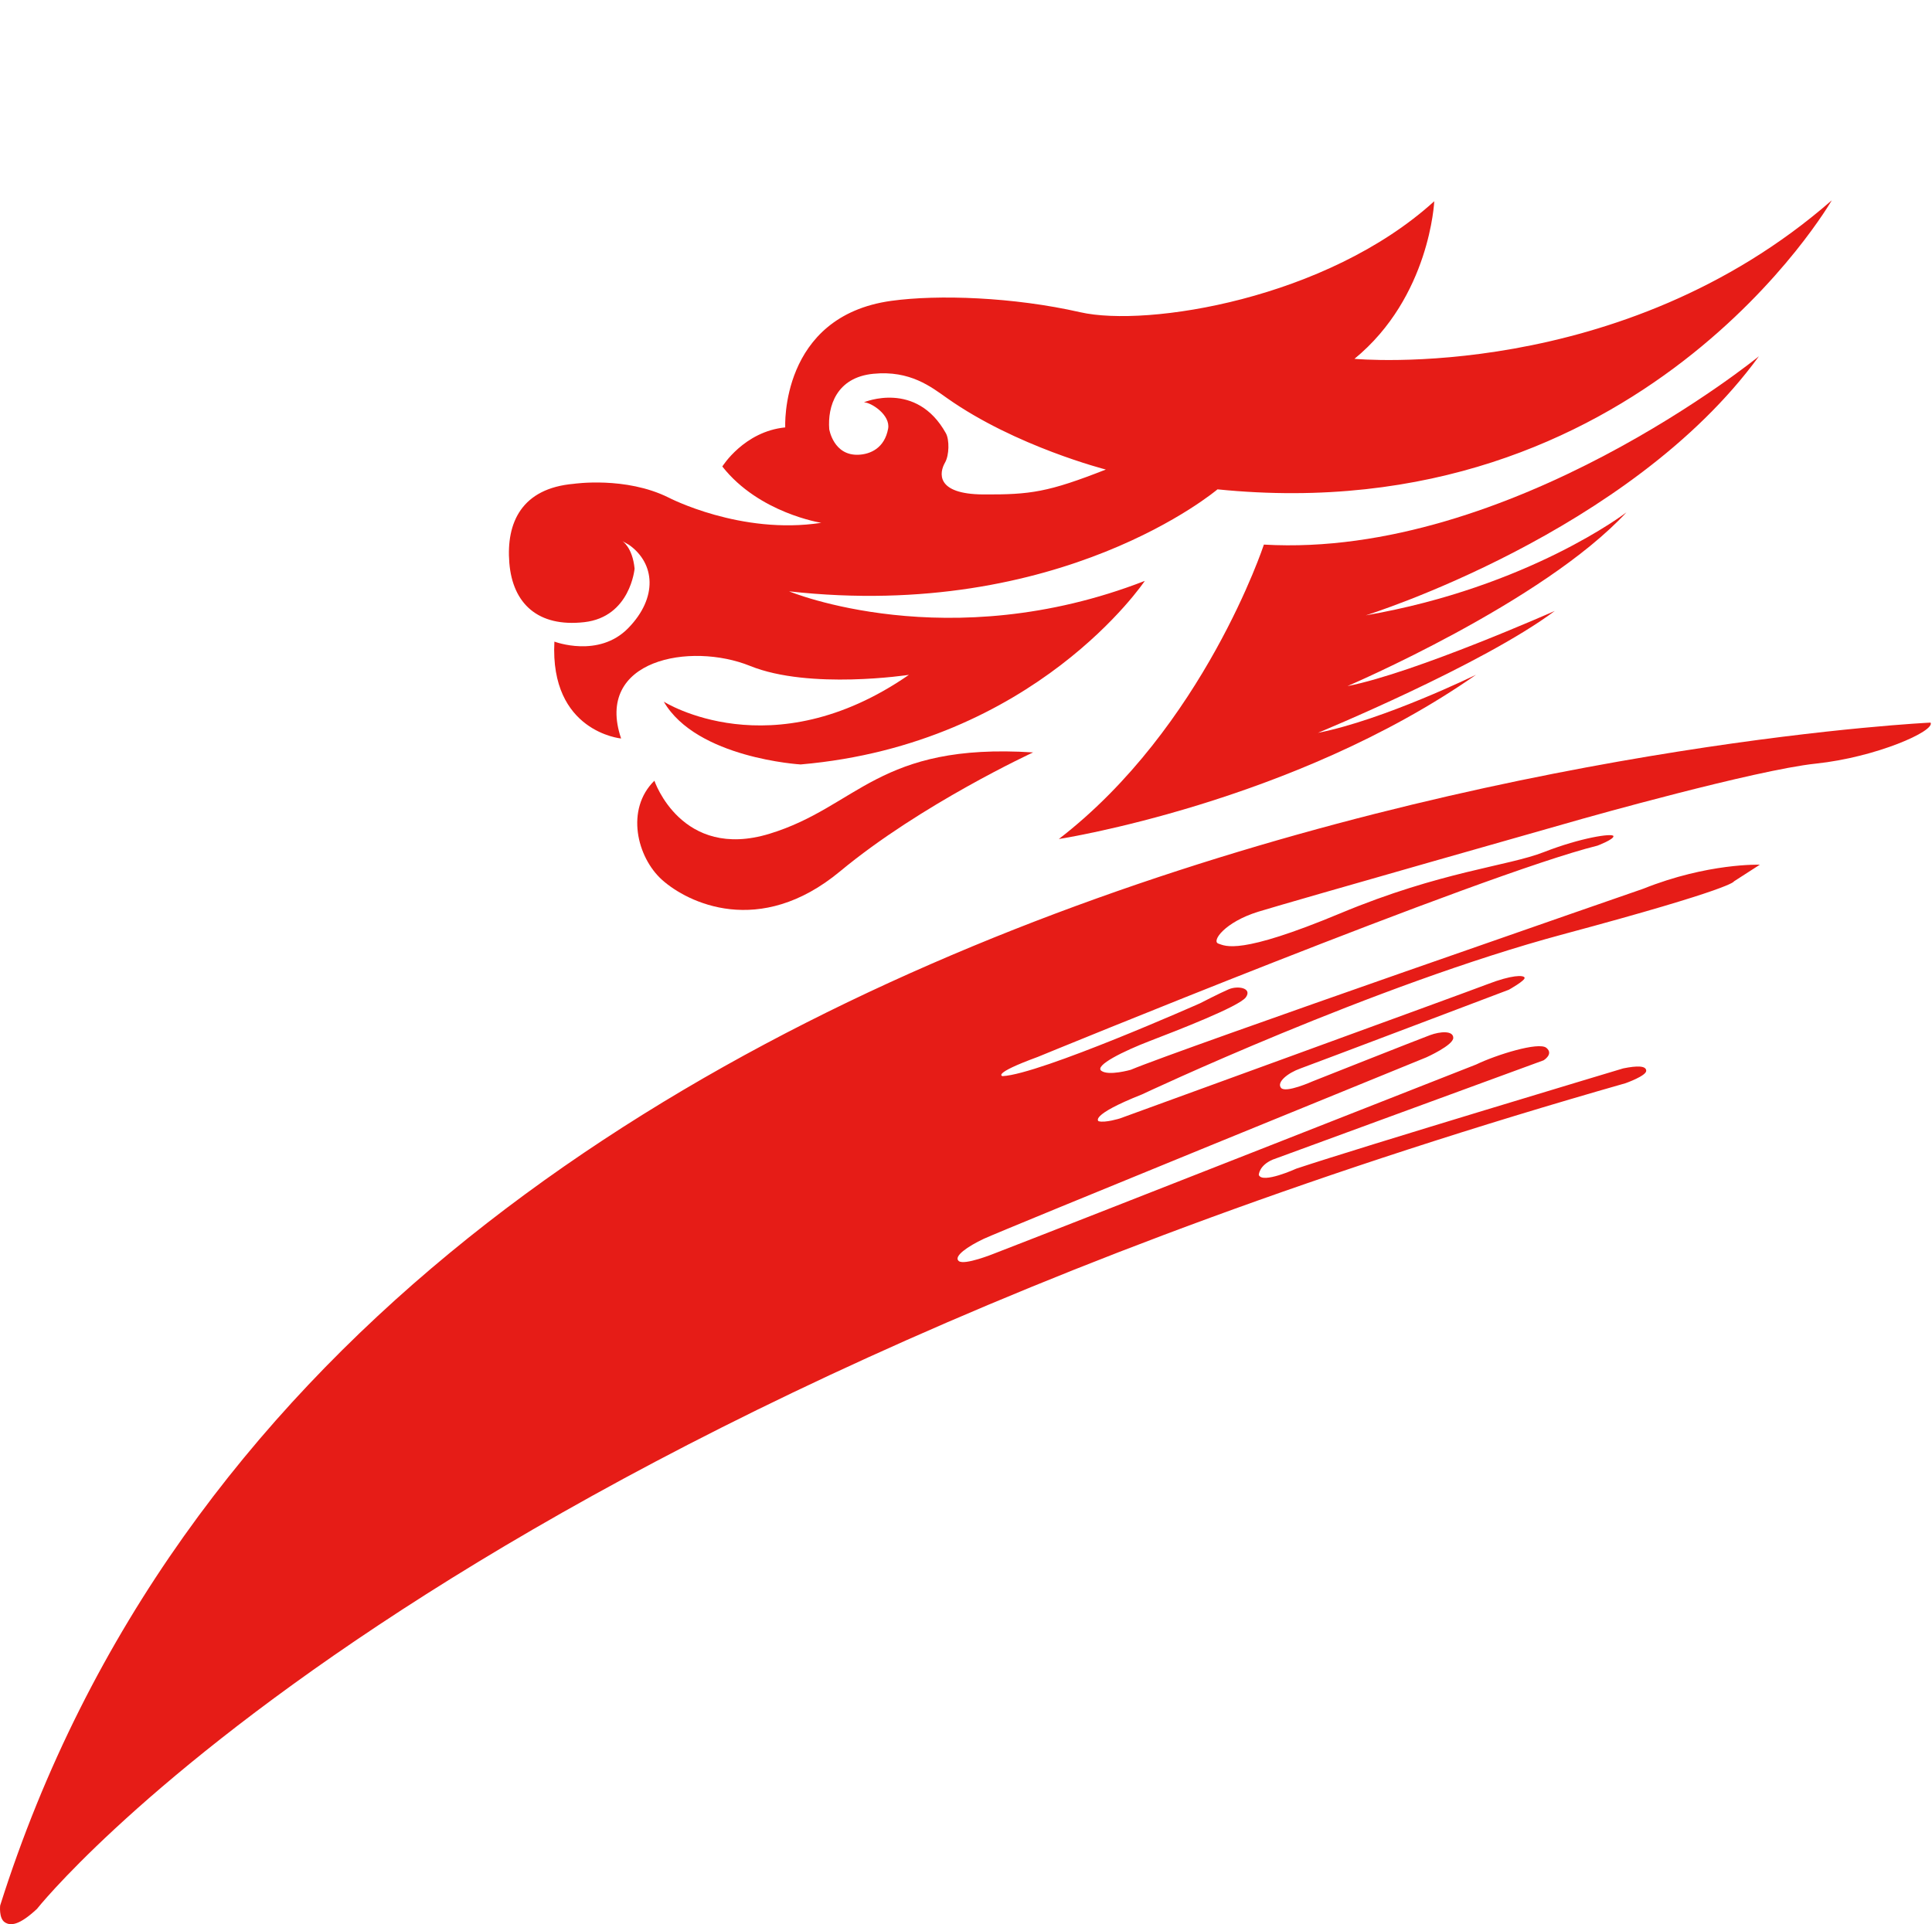
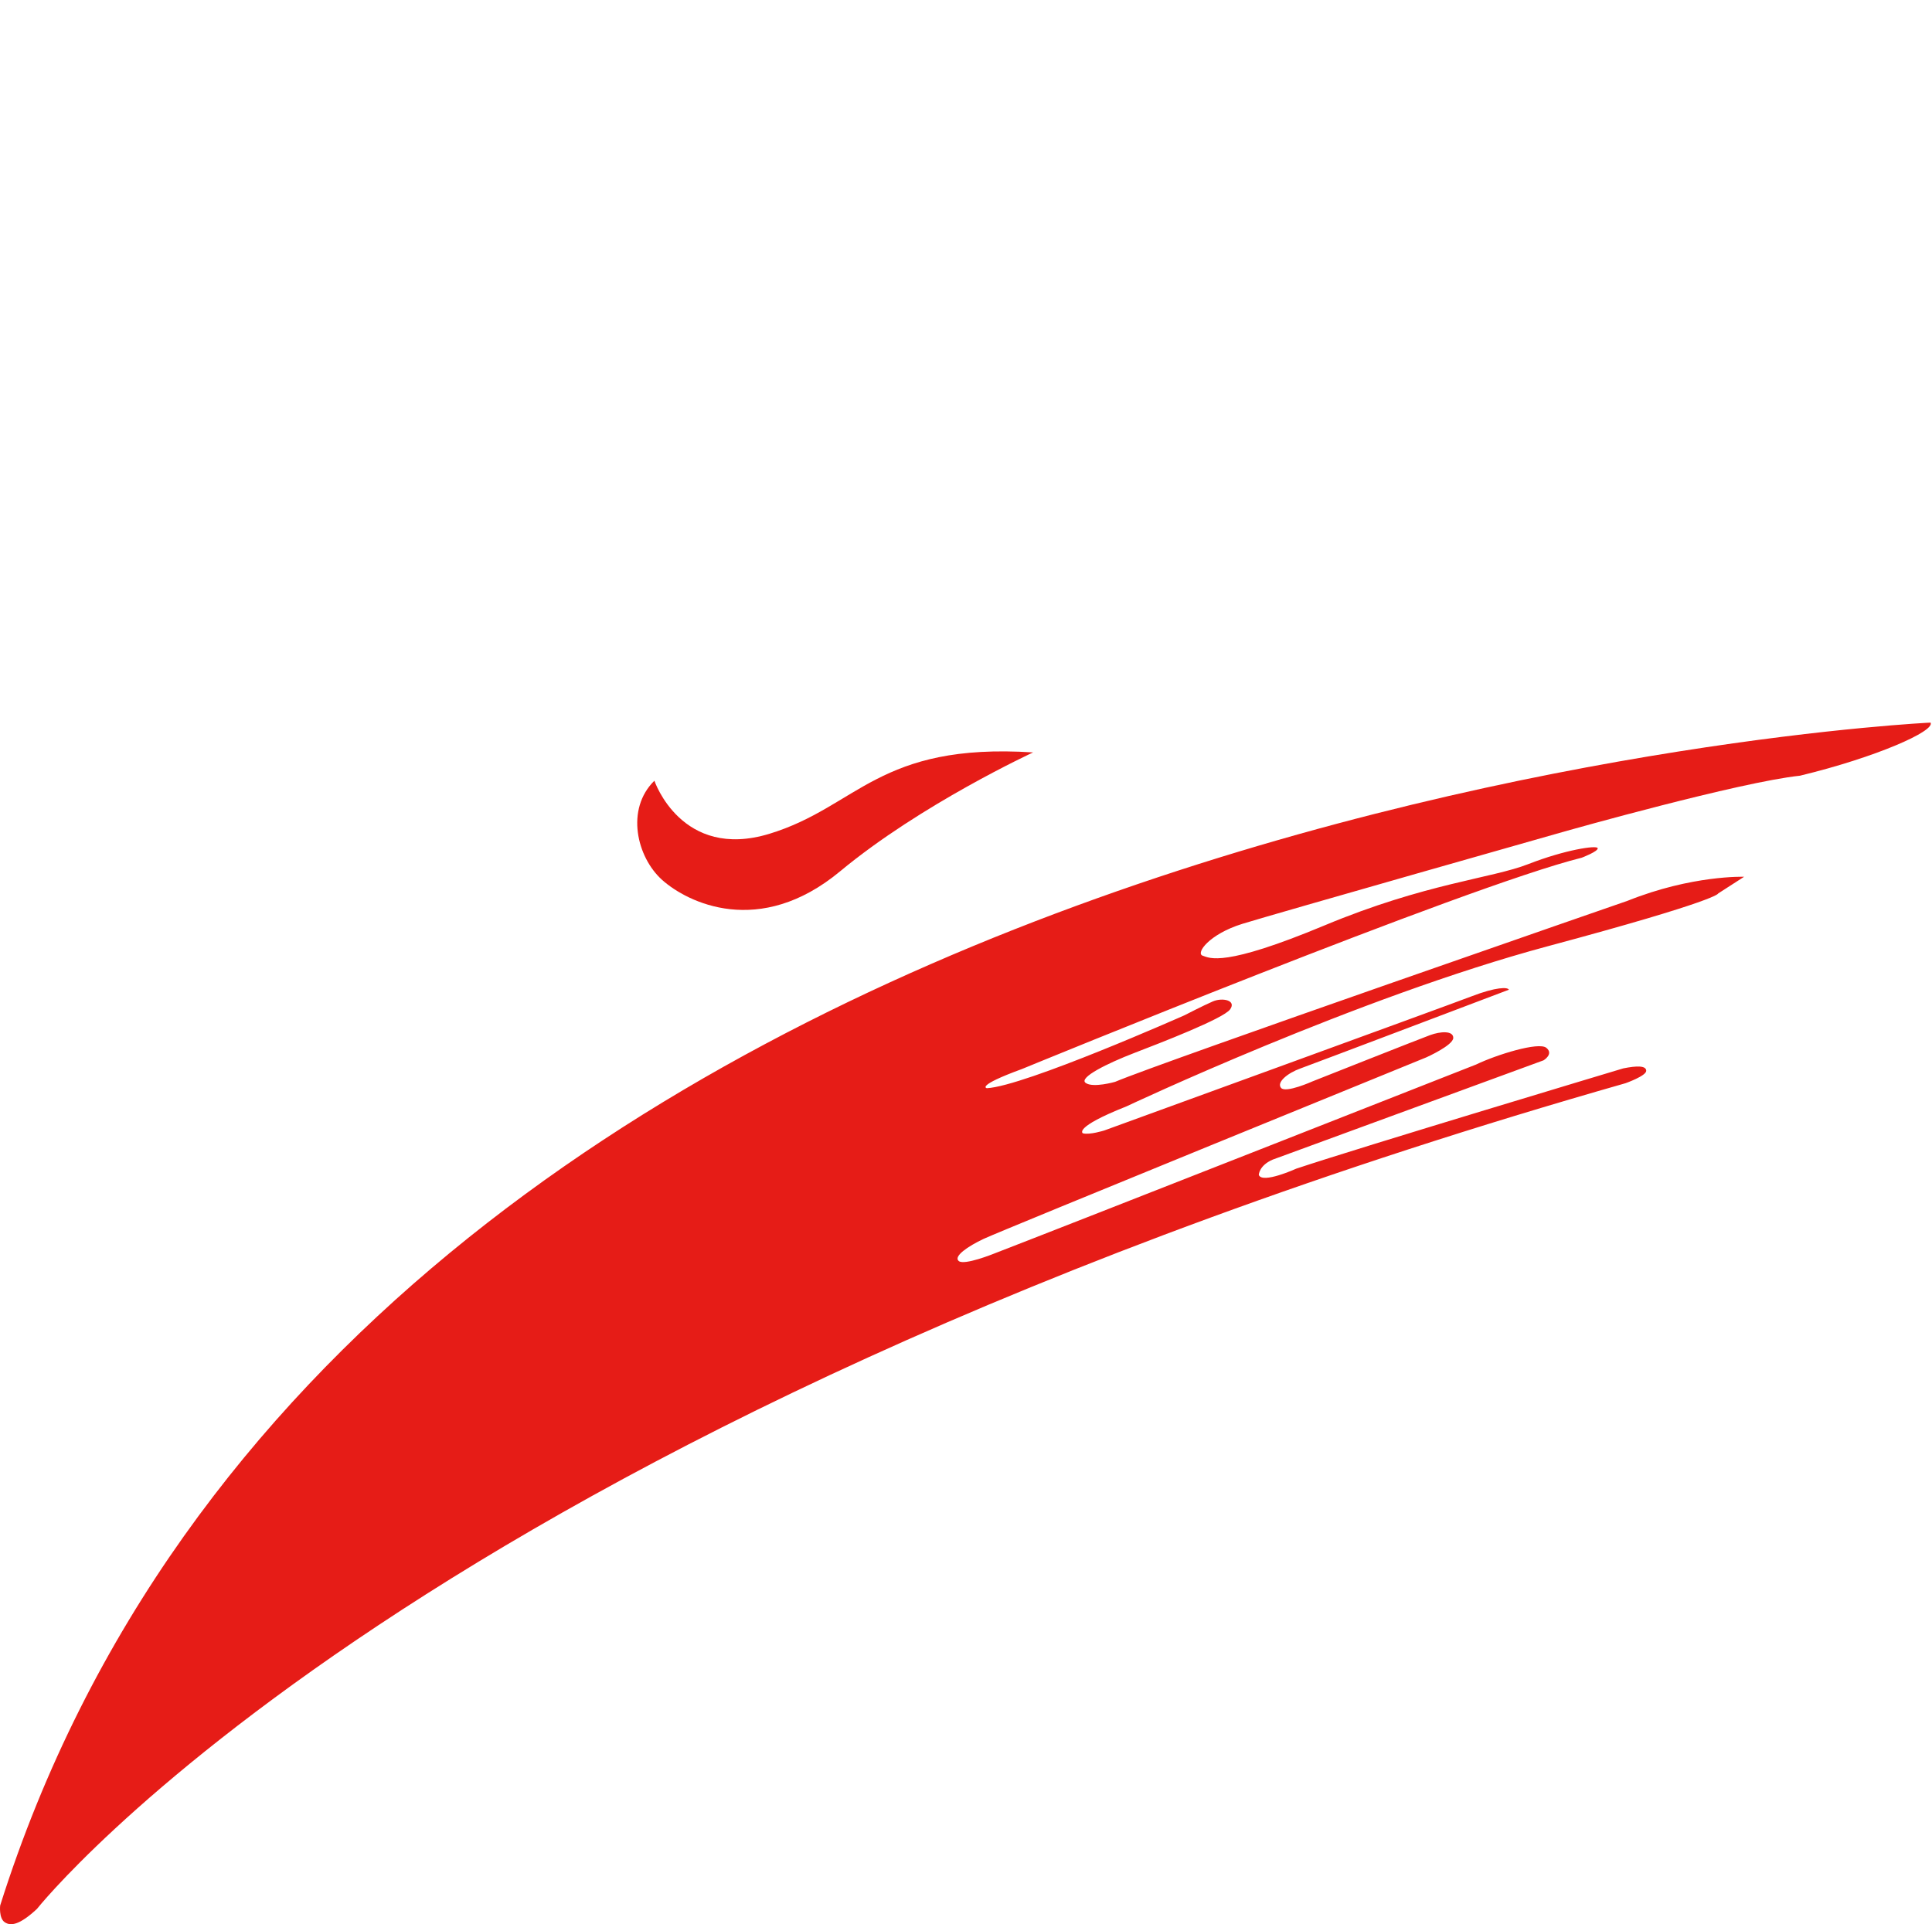
<svg xmlns="http://www.w3.org/2000/svg" class="icon" width="200px" height="199.22px" viewBox="0 0 1028 1024" version="1.1">
  <path d="M348.196 415.473c0 0 14.363 42.534 61.253 28.228 47.013-14.363 57.858-48.559 140.252-43.285 0 0-59.686 27.563-102.66 63.248-42.974 35.684-81.325 16.632-94.756 4.581C338.854 456.2 332.713 430.631 348.196 415.473z" fill="#E61C17" />
-   <path d="M672.504 289.816c0 0-31.963 97.227-109.119 156.688 0 0 124.385-19.168 221.995-87.415 0 0-49.144 24.045-84.121 30.901 0 0 87.372-36.017 126.033-64.866 0 0-74.627 33.054-110.318 39.99 0 0 104.076-44.52 148.43-92.444 0 0-51.716 39.737-138.698 54.802 0 0 140.634-43.653 209.207-137.882C935.92 189.591 803.775 297.446 672.504 289.816z" fill="#E61C17" />
-   <path d="M720.695 190.957c40.222-32.939 42.461-83.86 42.461-83.86-57.2 51.984-152.78 67.164-188.348 59.064-35.576-8.099-75.61-9.501-100.579-6.055-59.411 8.222-56.413 67.344-56.413 67.344-21.928 2.16-33.481 20.801-33.481 20.801 19.515 24.84 52.656 29.976 52.656 29.976-42.895 6.596-81.274-13.453-81.274-13.453-22.889-11.365-50.402-7.304-50.402-7.304-27.664 2.384-36.089 20.562-34.304 42.165 1.785 21.603 15.259 34.232 39.839 31.465 24.565-2.753 26.805-28.495 26.805-28.495-1.12-11.452-6.539-14.66-6.539-14.66l3.598 2.023c13.894 9.862 15.346 28.105-0.426 44.282-15.772 16.177-39.304 7.196-39.304 7.196-2.522 48.046 35.504 51.565 35.504 51.565-14.298-42.064 36.956-51.442 68.645-38.618 31.703 12.824 84.496 4.74 84.496 4.74-73.261 50.676-130.44 14.262-130.44 14.262 17.456 30.157 72.813 33.423 72.813 33.423C551.009 395.995 609.141 309.136 609.141 309.136c-104.69 40.713-189.28 5.556-189.28 5.556 145.034 16.177 227.963-54.274 227.963-54.274 225.384 22.78 326.844-153.813 326.844-153.813C862.601 204.547 720.695 190.957 720.695 190.957zM523.25 263.127c-25.815-0.137-23.373-11.827-20.425-16.935 2.298-3.967 2.37-12.189 0.491-15.599-15.765-28.387-43.639-16.495-43.639-16.495 3.901 0.036 14.219 6.755 12.882 14.045-1.886 10.267-9.342 13.583-15.743 13.858-13.337 0.592-15.584-13.583-15.584-13.583-0.939-12.08 3.757-27.571 23.452-29.5 19.645-1.936 30.815 7.023 39.275 12.976 36.457 25.743 84.453 37.982 84.453 37.982C557.648 261.964 548.285 263.257 523.25 263.127z" fill="#E61C17" />
-   <path d="M1027.237 384.55c0 0-840.7 39.622-1027.155 629.506 0 0-0.773 6.777 2.449 8.916 3.215 2.16 7.955 1.409 17.102-7.08 0 0 202.704-256.119 845.295-439.438 0 0 11.098-3.909 11.011-6.633-0.058-2.738-4.862-2.738-12.225-1.257 0 0-139.247 41.782-173.963 53.357 0 0-18.128 8.258-19.955 3.331 0 0 0.079-4.971 7.377-8.128l144.153-52.858c0 0 5.549-3.331 1.474-6.647-4.068-3.331-26.617 3.699-37.324 8.865 0 0-220.023 86.584-256.617 100.673 0 0-15.758 6.394-18.727 3.923-2.962-2.471 4.927-7.875 13.301-11.813 8.352-3.967 235.556-96.598 235.556-96.598s14.284-6.401 14.284-10.353c0-3.938-6.9-3.454-12.311-1.467-5.426 1.965-62.583 24.623-62.583 24.623s-14.284 6.423-16.748 3.461c-2.478-2.948 3.446-7.89 10.361-10.346 6.878-2.471 110.86-41.883 110.86-41.883s8.88-4.942 8.374-6.423c-0.491-1.474-6.9-1.474-19.703 3.461-12.824 4.935-195.624 71.455-195.624 71.455s-7.89 2.478-11.343 1.481c0 0-5.426-2.955 23.156-14.298 0 0 123.193-58.147 224.228-85.248 91.548-24.565 90.666-28.084 90.666-28.084l13.793-8.88c0 0-27.607-0.99-62.084 12.81 0 0-247.521 85.71-272.621 96.324 0 0-11.777 3.389-15.664 0.556-3.873-2.818 12.001-10.577 25.743-15.866 13.749-5.289 47.613-18.33 51.138-23.264 3.511-4.935-4.248-6.351-9.161-4.241-4.956 2.131-15.165 7.406-15.165 7.406s-84.988 37.736-105.102 38.791c0 0-6.336-1.055 18.713-10.231 0 0 236.221-97.147 297.814-112.435 0 0 8.908-3.389 8.482-5.079-0.405-1.691-17.354 0.845-36.876 8.468-19.486 7.644-54.664 10.18-108.49 32.65-53.819 22.455-61.015 17.369-64.837 16.097-3.8-1.272 3.389-11.444 21.184-16.957 17.788-5.498 172.937-49.578 172.937-49.578s91.533-25.858 123.75-29.247C998.351 402.981 1029.809 389.015 1027.237 384.55z" fill="#E61C17" />
+   <path d="M1027.237 384.55c0 0-840.7 39.622-1027.155 629.506 0 0-0.773 6.777 2.449 8.916 3.215 2.16 7.955 1.409 17.102-7.08 0 0 202.704-256.119 845.295-439.438 0 0 11.098-3.909 11.011-6.633-0.058-2.738-4.862-2.738-12.225-1.257 0 0-139.247 41.782-173.963 53.357 0 0-18.128 8.258-19.955 3.331 0 0 0.079-4.971 7.377-8.128l144.153-52.858c0 0 5.549-3.331 1.474-6.647-4.068-3.331-26.617 3.699-37.324 8.865 0 0-220.023 86.584-256.617 100.673 0 0-15.758 6.394-18.727 3.923-2.962-2.471 4.927-7.875 13.301-11.813 8.352-3.967 235.556-96.598 235.556-96.598s14.284-6.401 14.284-10.353c0-3.938-6.9-3.454-12.311-1.467-5.426 1.965-62.583 24.623-62.583 24.623s-14.284 6.423-16.748 3.461c-2.478-2.948 3.446-7.89 10.361-10.346 6.878-2.471 110.86-41.883 110.86-41.883c-0.491-1.474-6.9-1.474-19.703 3.461-12.824 4.935-195.624 71.455-195.624 71.455s-7.89 2.478-11.343 1.481c0 0-5.426-2.955 23.156-14.298 0 0 123.193-58.147 224.228-85.248 91.548-24.565 90.666-28.084 90.666-28.084l13.793-8.88c0 0-27.607-0.99-62.084 12.81 0 0-247.521 85.71-272.621 96.324 0 0-11.777 3.389-15.664 0.556-3.873-2.818 12.001-10.577 25.743-15.866 13.749-5.289 47.613-18.33 51.138-23.264 3.511-4.935-4.248-6.351-9.161-4.241-4.956 2.131-15.165 7.406-15.165 7.406s-84.988 37.736-105.102 38.791c0 0-6.336-1.055 18.713-10.231 0 0 236.221-97.147 297.814-112.435 0 0 8.908-3.389 8.482-5.079-0.405-1.691-17.354 0.845-36.876 8.468-19.486 7.644-54.664 10.18-108.49 32.65-53.819 22.455-61.015 17.369-64.837 16.097-3.8-1.272 3.389-11.444 21.184-16.957 17.788-5.498 172.937-49.578 172.937-49.578s91.533-25.858 123.75-29.247C998.351 402.981 1029.809 389.015 1027.237 384.55z" fill="#E61C17" />
</svg>